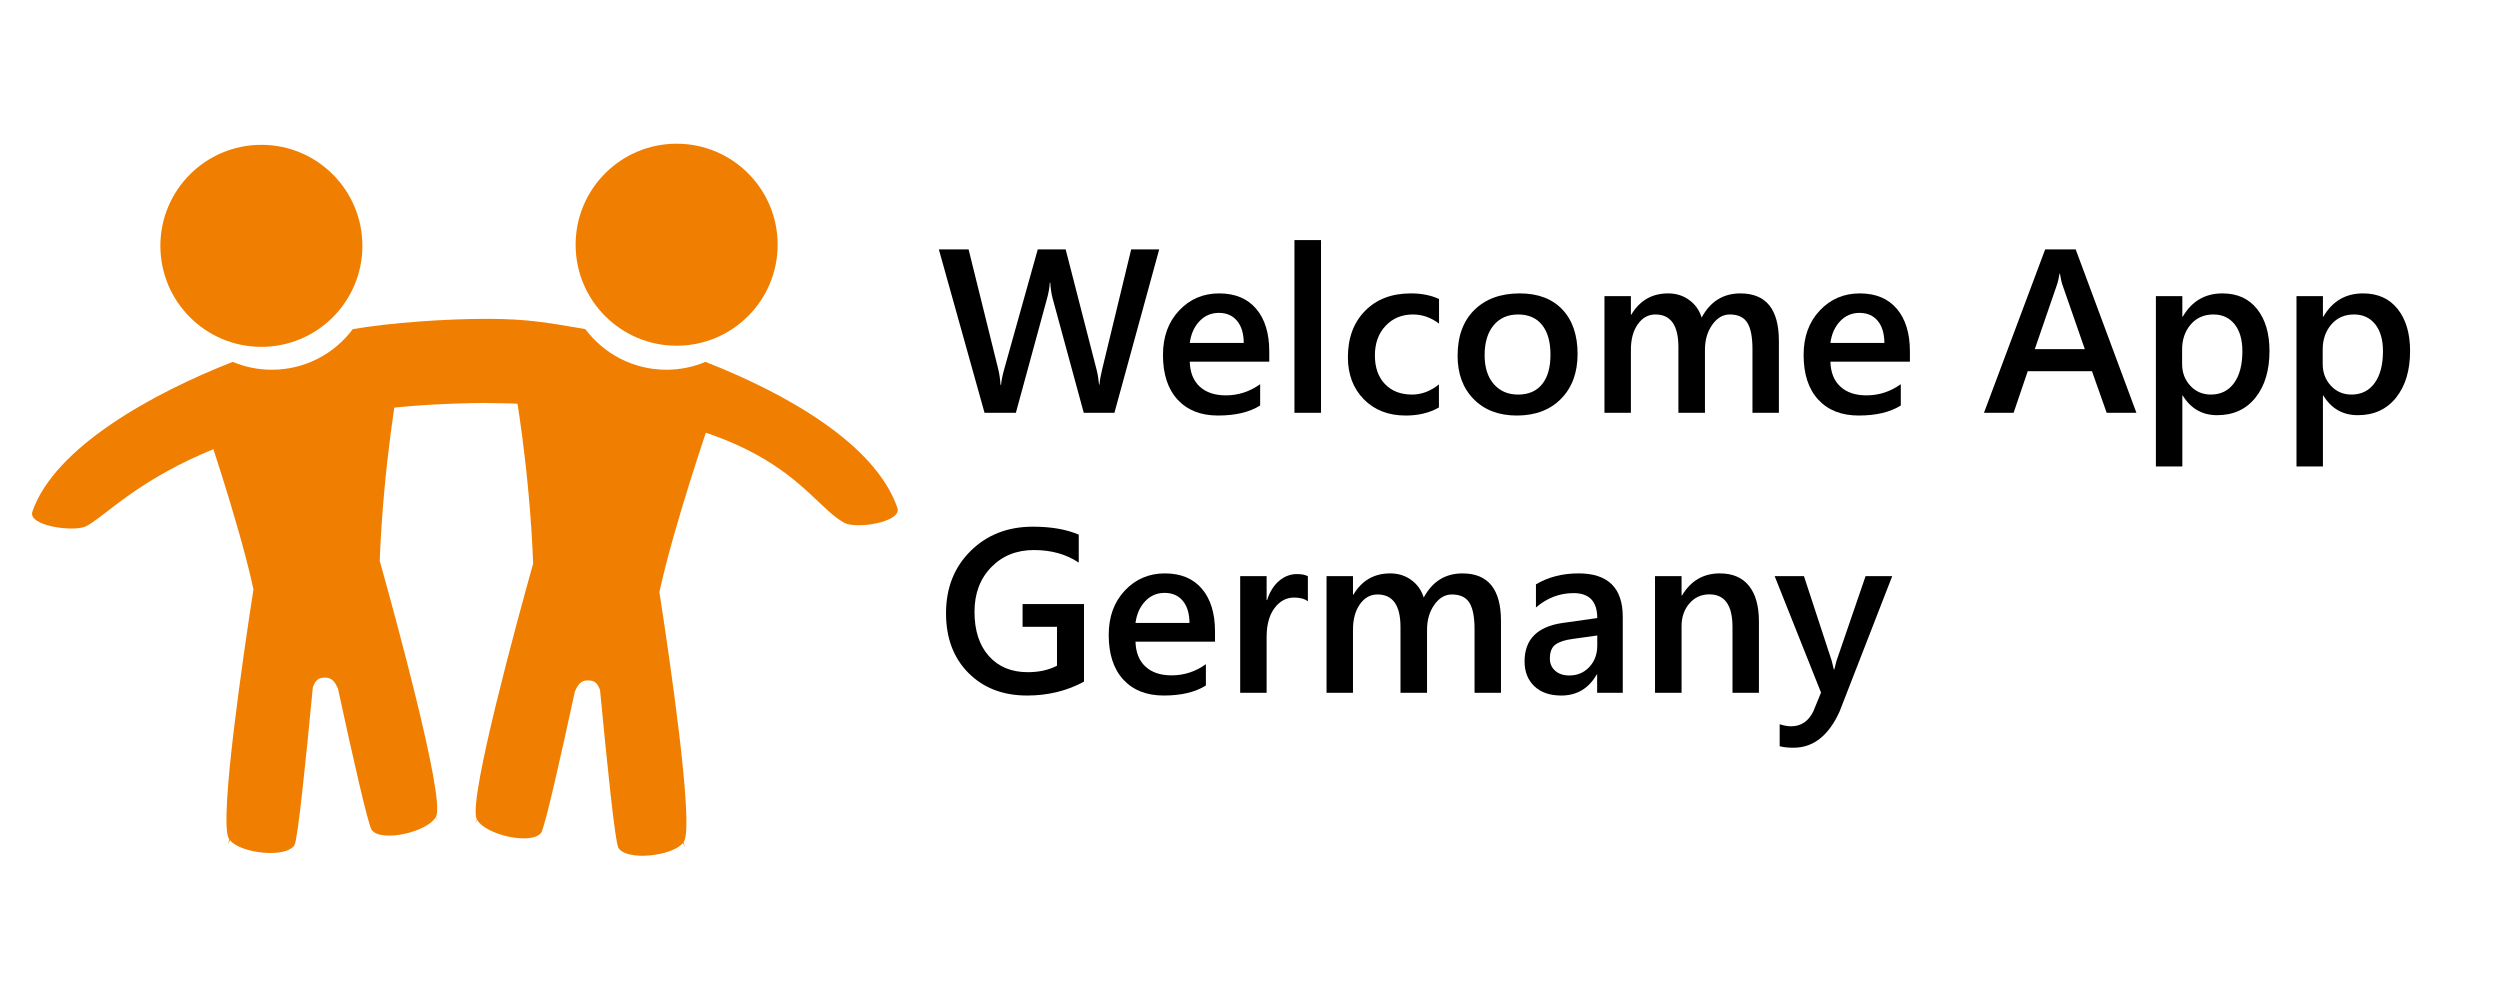
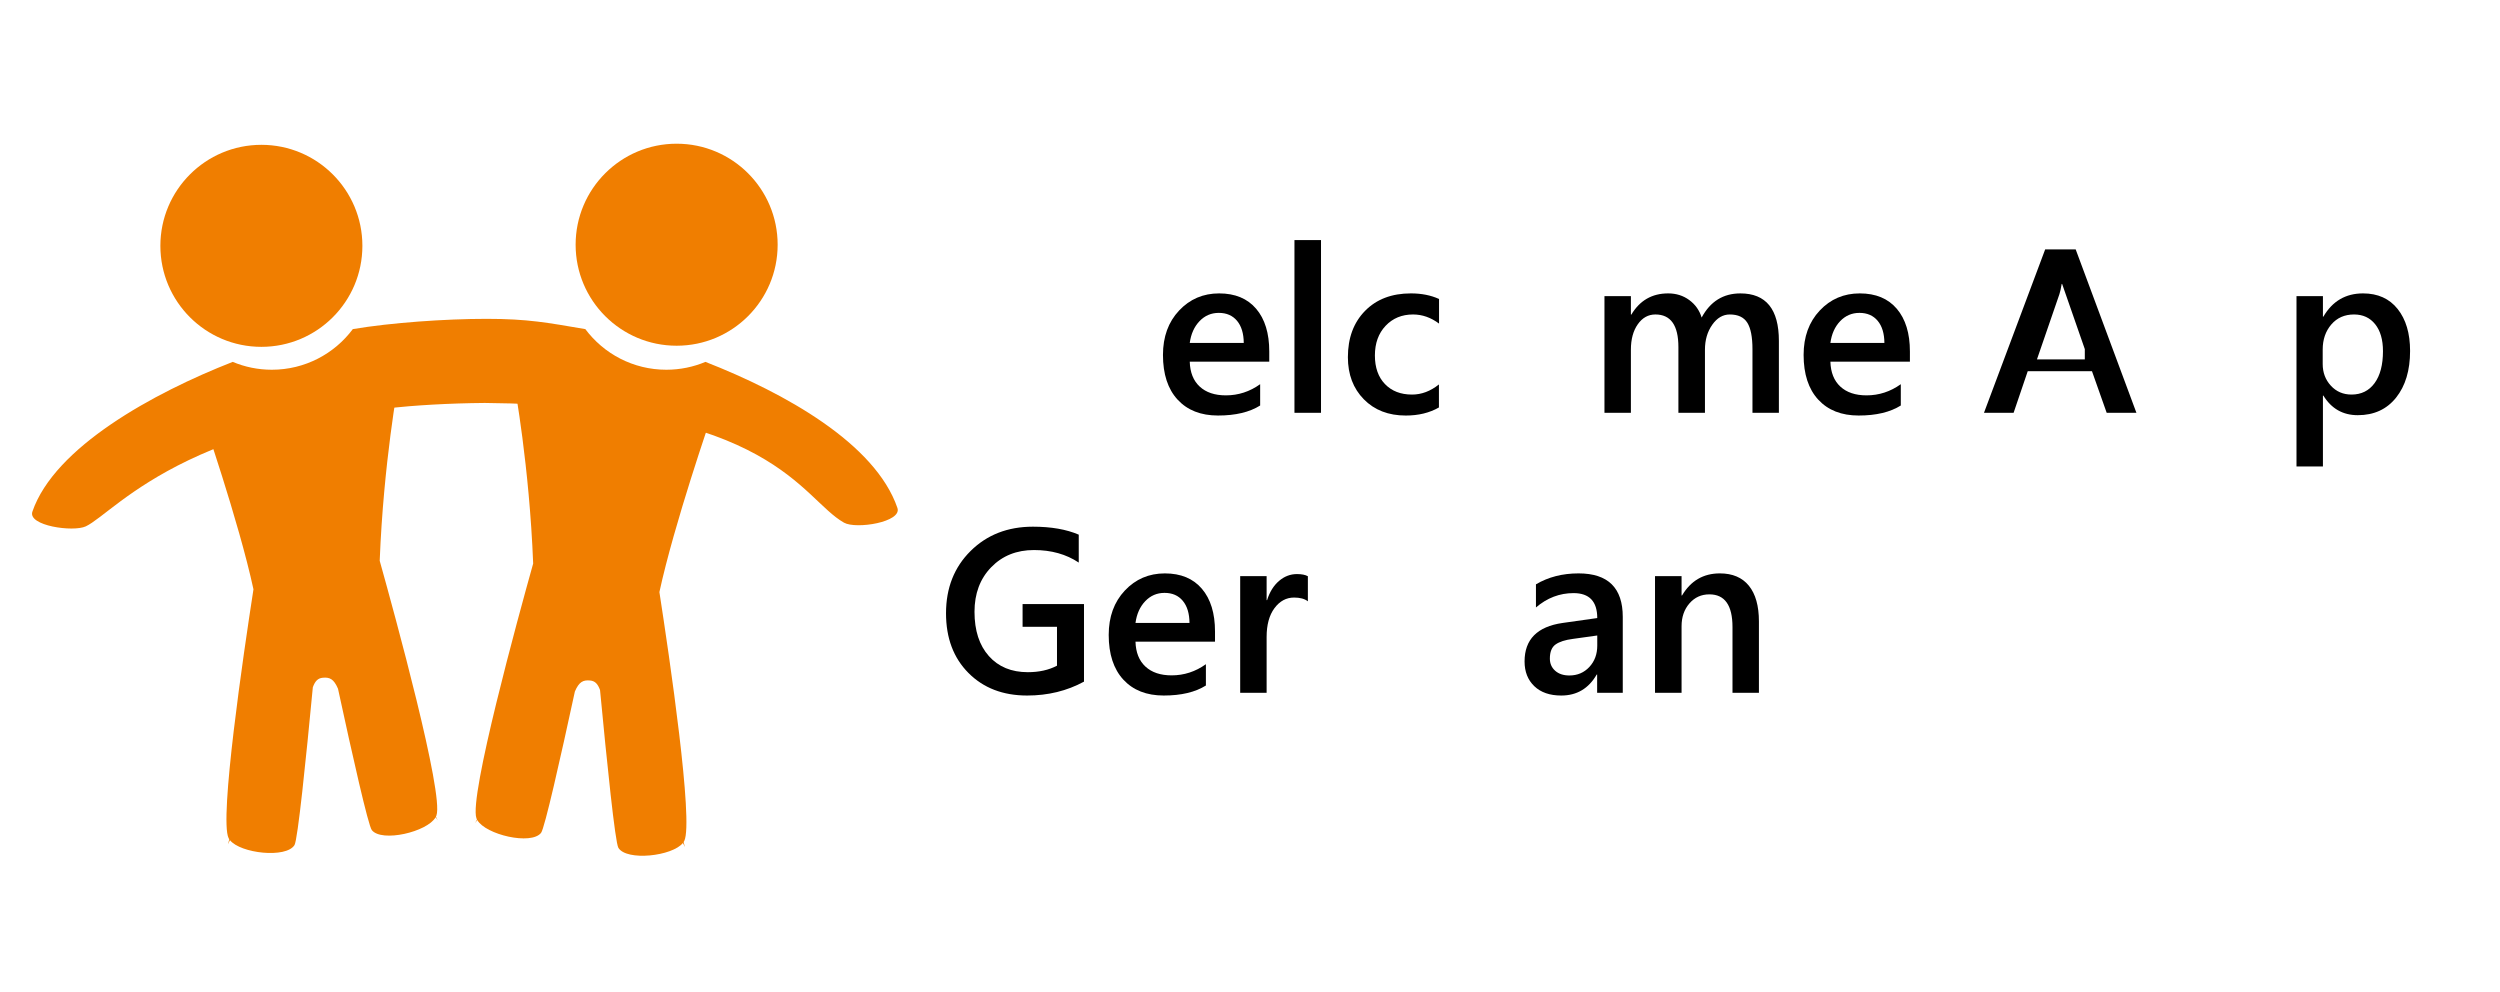
<svg xmlns="http://www.w3.org/2000/svg" xmlns:xlink="http://www.w3.org/1999/xlink" version="1.1" id="Layer_1" x="0px" y="0px" width="300px" height="119px" viewBox="0 0 300 119" enable-background="new 0 0 300 119" xml:space="preserve">
  <g>
    <defs>
      <rect id="SVGID_1_" width="300" height="119" />
    </defs>
    <clipPath id="SVGID_2_">
      <use xlink:href="#SVGID_1_" overflow="visible" />
    </clipPath>
    <g clip-path="url(#SVGID_2_)">
      <defs>
        <rect id="SVGID_3_" x="-5.062" y="2.188" width="118.063" height="139.625" />
      </defs>
      <clipPath id="SVGID_4_">
        <use xlink:href="#SVGID_3_" overflow="visible" />
      </clipPath>
      <path clip-path="url(#SVGID_4_)" fill="#F07E00" d="M43.487,29.5c0,6.695-5.427,12.122-12.121,12.122S19.245,36.195,19.245,29.5    c0-6.694,5.427-12.121,12.122-12.121S43.487,22.807,43.487,29.5" />
      <path clip-path="url(#SVGID_4_)" fill="#F07E00" d="M93.318,29.366c0,6.694-5.427,12.121-12.121,12.121    c-6.695,0-12.122-5.427-12.122-12.121s5.427-12.121,12.122-12.121C87.892,17.245,93.318,22.672,93.318,29.366" />
      <path clip-path="url(#SVGID_4_)" fill="#F07E00" d="M52.532,98.445c0,0-0.081-0.153-0.224-0.441    c0.024-0.048,0.047-0.096,0.064-0.144c0.911-2.555-5.002-24.117-6.807-30.567c0.459-11.752,2.239-21.352,2.239-21.352    l-23.589,3.803c0,0,4.43,12.78,6.2,20.973c-1.209,7.813-4.117,27.569-2.984,29.858c0.023,0.046,0.051,0.091,0.081,0.136    c-0.1,0.391-0.157,0.605-0.157,0.605s0.084-0.178,0.238-0.496c1.278,1.601,6.752,2.201,7.746,0.589    c0.388-0.631,1.376-10.246,2.201-18.939c0.277-0.754,0.609-1.085,1.188-1.141c0.829-0.079,1.326,0.138,1.832,1.318    c1.747,8.08,3.628,16.421,4.059,16.966c1.187,1.5,6.65,0.224,7.655-1.543C52.44,98.311,52.532,98.445,52.532,98.445" />
      <path clip-path="url(#SVGID_4_)" fill="#F07E00" d="M57.012,98.776c0,0,0.081-0.153,0.224-0.441    c-0.024-0.048-0.047-0.096-0.064-0.144c-0.911-2.555,5.002-24.117,6.808-30.567C63.52,55.872,61.74,46.272,61.74,46.272    l23.59,3.803c0,0-4.43,12.78-6.201,20.974c1.209,7.812,4.117,27.568,2.985,29.858c-0.023,0.045-0.052,0.09-0.081,0.135    c0.1,0.392,0.157,0.605,0.157,0.605s-0.084-0.177-0.238-0.496c-1.277,1.601-6.752,2.202-7.745,0.589    c-0.389-0.63-1.376-10.246-2.202-18.938c-0.277-0.755-0.608-1.086-1.188-1.142c-0.829-0.079-1.325,0.139-1.831,1.319    c-1.748,8.079-3.628,16.42-4.059,16.965c-1.187,1.5-6.65,0.224-7.655-1.543C57.105,98.643,57.012,98.776,57.012,98.776" />
      <path clip-path="url(#SVGID_4_)" fill="#F07E00" d="M107.69,60.955c-2.65-7.73-13.494-13.796-23.039-17.529    c-1.442,0.607-3.029,0.942-4.693,0.942c-3.977,0-7.507-1.916-9.718-4.875c-4.559-0.772-6.88-1.232-11.849-1.232    c-4.968,0-11.494,0.46-16.053,1.232c-2.21,2.959-5.741,4.875-9.718,4.875c-1.664,0-3.25-0.335-4.693-0.942    c-9.544,3.733-21.39,10.24-24.04,17.971c-0.582,1.696,4.901,2.473,6.405,1.767c3.643-1.711,13.227-14.501,47.881-14.81    c34.655,0.309,37.921,11.442,43.111,14.368C102.732,63.538,108.272,62.651,107.69,60.955" />
    </g>
  </g>
  <g>
-     <path d="M139.103,29.931l-5.373,19.605h-3.678l-3.732-13.713c-0.155-0.583-0.251-1.221-0.287-1.914h-0.055   c-0.046,0.647-0.155,1.276-0.328,1.887l-3.746,13.74h-3.76l-5.482-19.605h3.568l3.555,14.355c0.146,0.602,0.237,1.23,0.273,1.887   h0.068c0.036-0.465,0.164-1.094,0.383-1.887l4.02-14.355h3.35l3.719,14.465c0.127,0.492,0.223,1.076,0.287,1.75h0.055   c0.027-0.456,0.132-1.057,0.314-1.805l3.486-14.41H139.103z" />
    <path d="M152.313,43.397h-9.543c0.036,1.294,0.435,2.292,1.196,2.994c0.761,0.702,1.807,1.053,3.138,1.053   c1.495,0,2.866-0.446,4.115-1.34v2.557c-1.276,0.802-2.962,1.203-5.059,1.203c-2.06,0-3.676-0.636-4.847-1.907   c-1.171-1.271-1.757-3.06-1.757-5.366c0-2.178,0.645-3.953,1.935-5.325c1.29-1.372,2.892-2.058,4.806-2.058   s3.395,0.615,4.443,1.846c1.048,1.23,1.572,2.939,1.572,5.127V43.397z M149.251,41.155c-0.009-1.139-0.278-2.025-0.807-2.659   c-0.529-0.633-1.258-0.95-2.188-0.95c-0.912,0-1.684,0.333-2.317,0.998c-0.634,0.666-1.023,1.536-1.169,2.611H149.251z" />
    <path d="M158.521,49.536h-3.186V28.81h3.186V49.536z" />
    <path d="M172.671,48.894c-1.121,0.647-2.447,0.971-3.979,0.971c-2.078,0-3.755-0.649-5.031-1.948s-1.914-2.982-1.914-5.052   c0-2.306,0.686-4.158,2.058-5.558c1.372-1.399,3.206-2.099,5.503-2.099c1.276,0,2.401,0.224,3.377,0.67v2.953   c-0.976-0.729-2.015-1.094-3.117-1.094c-1.34,0-2.438,0.454-3.295,1.36c-0.856,0.907-1.285,2.094-1.285,3.562   c0,1.449,0.403,2.593,1.21,3.432c0.807,0.839,1.889,1.258,3.247,1.258c1.14,0,2.215-0.405,3.227-1.217V48.894z" />
-     <path d="M182.022,49.864c-2.16,0-3.885-0.654-5.175-1.962c-1.29-1.308-1.935-3.042-1.935-5.202c0-2.352,0.672-4.188,2.017-5.51   c1.345-1.321,3.156-1.982,5.435-1.982c2.188,0,3.892,0.643,5.113,1.928s1.832,3.067,1.832,5.346c0,2.233-0.658,4.022-1.976,5.366   C186.017,49.192,184.246,49.864,182.022,49.864z M182.173,37.737c-1.239,0-2.22,0.433-2.939,1.299   c-0.72,0.866-1.08,2.06-1.08,3.582c0,1.468,0.364,2.623,1.094,3.466c0.729,0.843,1.704,1.265,2.926,1.265   c1.249,0,2.208-0.415,2.878-1.244c0.67-0.829,1.005-2.01,1.005-3.541c0-1.54-0.335-2.729-1.005-3.568   C184.381,38.157,183.422,37.737,182.173,37.737z" />
    <path d="M213.468,49.536h-3.172v-7.629c0-1.467-0.207-2.529-0.622-3.186s-1.114-0.984-2.099-0.984   c-0.829,0-1.533,0.415-2.112,1.244c-0.579,0.83-0.868,1.823-0.868,2.98v7.574h-3.186v-7.889c0-2.606-0.921-3.91-2.762-3.91   c-0.856,0-1.561,0.392-2.112,1.176c-0.552,0.784-0.827,1.8-0.827,3.049v7.574h-3.172v-14h3.172v2.215h0.055   c1.012-1.695,2.483-2.543,4.416-2.543c0.966,0,1.812,0.267,2.536,0.8s1.219,1.233,1.483,2.099c1.039-1.932,2.589-2.898,4.648-2.898   c3.081,0,4.621,1.9,4.621,5.701V49.536z" />
    <path d="M229.19,43.397h-9.543c0.036,1.294,0.436,2.292,1.196,2.994c0.761,0.702,1.807,1.053,3.138,1.053   c1.495,0,2.866-0.446,4.115-1.34v2.557c-1.276,0.802-2.962,1.203-5.059,1.203c-2.06,0-3.676-0.636-4.847-1.907   s-1.757-3.06-1.757-5.366c0-2.178,0.645-3.953,1.935-5.325c1.29-1.372,2.892-2.058,4.806-2.058s3.396,0.615,4.443,1.846   s1.572,2.939,1.572,5.127V43.397z M226.128,41.155c-0.009-1.139-0.278-2.025-0.807-2.659c-0.528-0.633-1.258-0.95-2.188-0.95   c-0.911,0-1.684,0.333-2.317,0.998c-0.634,0.666-1.023,1.536-1.169,2.611H226.128z" />
-     <path d="M256.37,49.536h-3.568l-1.764-4.99h-7.711l-1.695,4.99h-3.555l7.342-19.605h3.664L256.37,49.536z M250.177,41.894   l-2.721-7.82c-0.082-0.255-0.169-0.665-0.26-1.23h-0.055c-0.082,0.52-0.173,0.93-0.273,1.23l-2.693,7.82H250.177z" />
-     <path d="M261.935,47.472h-0.055v8.504h-3.172V35.536h3.172v2.461h0.055c1.085-1.859,2.671-2.789,4.758-2.789   c1.777,0,3.163,0.625,4.156,1.873c0.993,1.249,1.49,2.926,1.49,5.031c0,2.333-0.561,4.202-1.682,5.605   c-1.121,1.404-2.652,2.105-4.594,2.105C264.277,49.823,262.9,49.04,261.935,47.472z M261.853,41.948v1.736   c0,1.021,0.326,1.887,0.978,2.598s1.479,1.066,2.481,1.066c1.176,0,2.099-0.458,2.769-1.374s1.005-2.194,1.005-3.835   c0-1.376-0.313-2.454-0.937-3.233s-1.47-1.169-2.536-1.169c-1.13,0-2.039,0.401-2.728,1.203   C262.196,39.743,261.853,40.745,261.853,41.948z" />
+     <path d="M256.37,49.536h-3.568l-1.764-4.99h-7.711l-1.695,4.99h-3.555l7.342-19.605h3.664L256.37,49.536z M250.177,41.894   l-2.721-7.82h-0.055c-0.082,0.52-0.173,0.93-0.273,1.23l-2.693,7.82H250.177z" />
    <path d="M278.806,47.472h-0.055v8.504h-3.172V35.536h3.172v2.461h0.055c1.085-1.859,2.671-2.789,4.758-2.789   c1.777,0,3.163,0.625,4.156,1.873c0.993,1.249,1.49,2.926,1.49,5.031c0,2.333-0.561,4.202-1.682,5.605   c-1.121,1.404-2.652,2.105-4.594,2.105C281.148,49.823,279.771,49.04,278.806,47.472z M278.724,41.948v1.736   c0,1.021,0.326,1.887,0.978,2.598s1.479,1.066,2.481,1.066c1.176,0,2.099-0.458,2.769-1.374s1.005-2.194,1.005-3.835   c0-1.376-0.313-2.454-0.937-3.233s-1.47-1.169-2.536-1.169c-1.13,0-2.039,0.401-2.728,1.203   C279.067,39.743,278.724,40.745,278.724,41.948z" />
    <path d="M130.079,81.796c-2.042,1.112-4.316,1.668-6.822,1.668c-2.898,0-5.246-0.902-7.041-2.707   c-1.796-1.805-2.693-4.192-2.693-7.164c0-3.035,0.982-5.525,2.946-7.472c1.964-1.946,4.459-2.919,7.485-2.919   c2.178,0,4.01,0.319,5.496,0.957v3.35c-1.504-1.003-3.295-1.504-5.373-1.504c-2.087,0-3.799,0.688-5.134,2.064   c-1.335,1.376-2.003,3.158-2.003,5.346c0,2.251,0.574,4.021,1.723,5.312s2.707,1.935,4.676,1.935c1.349,0,2.516-0.26,3.5-0.779   V75.22h-4.129v-2.734h7.369V81.796z" />
    <path d="M145.802,76.997h-9.543c0.036,1.294,0.435,2.292,1.196,2.994c0.761,0.702,1.807,1.053,3.138,1.053   c1.495,0,2.866-0.446,4.115-1.34v2.557c-1.276,0.802-2.962,1.203-5.059,1.203c-2.06,0-3.676-0.636-4.847-1.907   c-1.171-1.271-1.757-3.061-1.757-5.366c0-2.179,0.645-3.953,1.935-5.325c1.29-1.372,2.892-2.058,4.806-2.058   s3.395,0.615,4.443,1.846c1.048,1.23,1.572,2.939,1.572,5.127V76.997z M142.739,74.755c-0.009-1.14-0.278-2.025-0.807-2.659   c-0.529-0.634-1.258-0.95-2.188-0.95c-0.912,0-1.684,0.333-2.317,0.998c-0.634,0.665-1.023,1.536-1.169,2.611H142.739z" />
    <path d="M156.944,72.157c-0.383-0.301-0.935-0.451-1.654-0.451c-0.938,0-1.723,0.424-2.352,1.271s-0.943,2.001-0.943,3.459v6.699   h-3.172v-14h3.172v2.885h0.055c0.31-0.984,0.786-1.752,1.429-2.304s1.36-0.827,2.153-0.827c0.574,0,1.012,0.087,1.313,0.26V72.157z   " />
-     <path d="M180.118,83.136h-3.172v-7.629c0-1.468-0.207-2.529-0.622-3.186s-1.114-0.984-2.099-0.984   c-0.829,0-1.533,0.415-2.112,1.244s-0.868,1.823-0.868,2.98v7.574h-3.186v-7.889c0-2.606-0.921-3.91-2.762-3.91   c-0.856,0-1.561,0.392-2.112,1.176s-0.827,1.8-0.827,3.049v7.574h-3.172v-14h3.172v2.215h0.055   c1.012-1.695,2.483-2.543,4.416-2.543c0.966,0,1.812,0.267,2.536,0.8s1.219,1.232,1.483,2.099c1.039-1.933,2.589-2.898,4.648-2.898   c3.081,0,4.621,1.9,4.621,5.701V83.136z" />
    <path d="M194.733,83.136h-3.076v-2.188h-0.055c-0.966,1.677-2.384,2.516-4.252,2.516c-1.376,0-2.454-0.374-3.233-1.121   s-1.169-1.736-1.169-2.967c0-2.644,1.522-4.184,4.566-4.621l4.156-0.588c0-1.996-0.948-2.994-2.844-2.994   c-1.668,0-3.172,0.574-4.512,1.723V70.12c1.477-0.875,3.181-1.313,5.113-1.313c3.536,0,5.305,1.741,5.305,5.223V83.136z    M191.671,76.259l-2.939,0.41c-0.911,0.118-1.598,0.34-2.058,0.663s-0.69,0.891-0.69,1.702c0,0.593,0.212,1.078,0.636,1.456   s0.991,0.567,1.702,0.567c0.966,0,1.766-0.34,2.399-1.019s0.95-1.533,0.95-2.563V76.259z" />
    <path d="M211.071,83.136h-3.172v-7.889c0-2.616-0.925-3.924-2.775-3.924c-0.966,0-1.764,0.362-2.393,1.087   s-0.943,1.639-0.943,2.741v7.984h-3.186v-14h3.186v2.324h0.055c1.048-1.769,2.562-2.652,4.539-2.652   c1.522,0,2.685,0.494,3.486,1.483s1.203,2.418,1.203,4.286V83.136z" />
-     <path d="M227.067,69.136l-6.316,16.242c-1.313,2.898-3.153,4.348-5.523,4.348c-0.665,0-1.222-0.06-1.668-0.178v-2.639   c0.501,0.164,0.957,0.246,1.367,0.246c1.185,0,2.069-0.583,2.652-1.75l0.943-2.297l-5.564-13.973h3.514l3.336,10.172   c0.036,0.128,0.118,0.465,0.246,1.012h0.068c0.046-0.21,0.128-0.538,0.246-0.984l3.5-10.199H227.067z" />
  </g>
</svg>